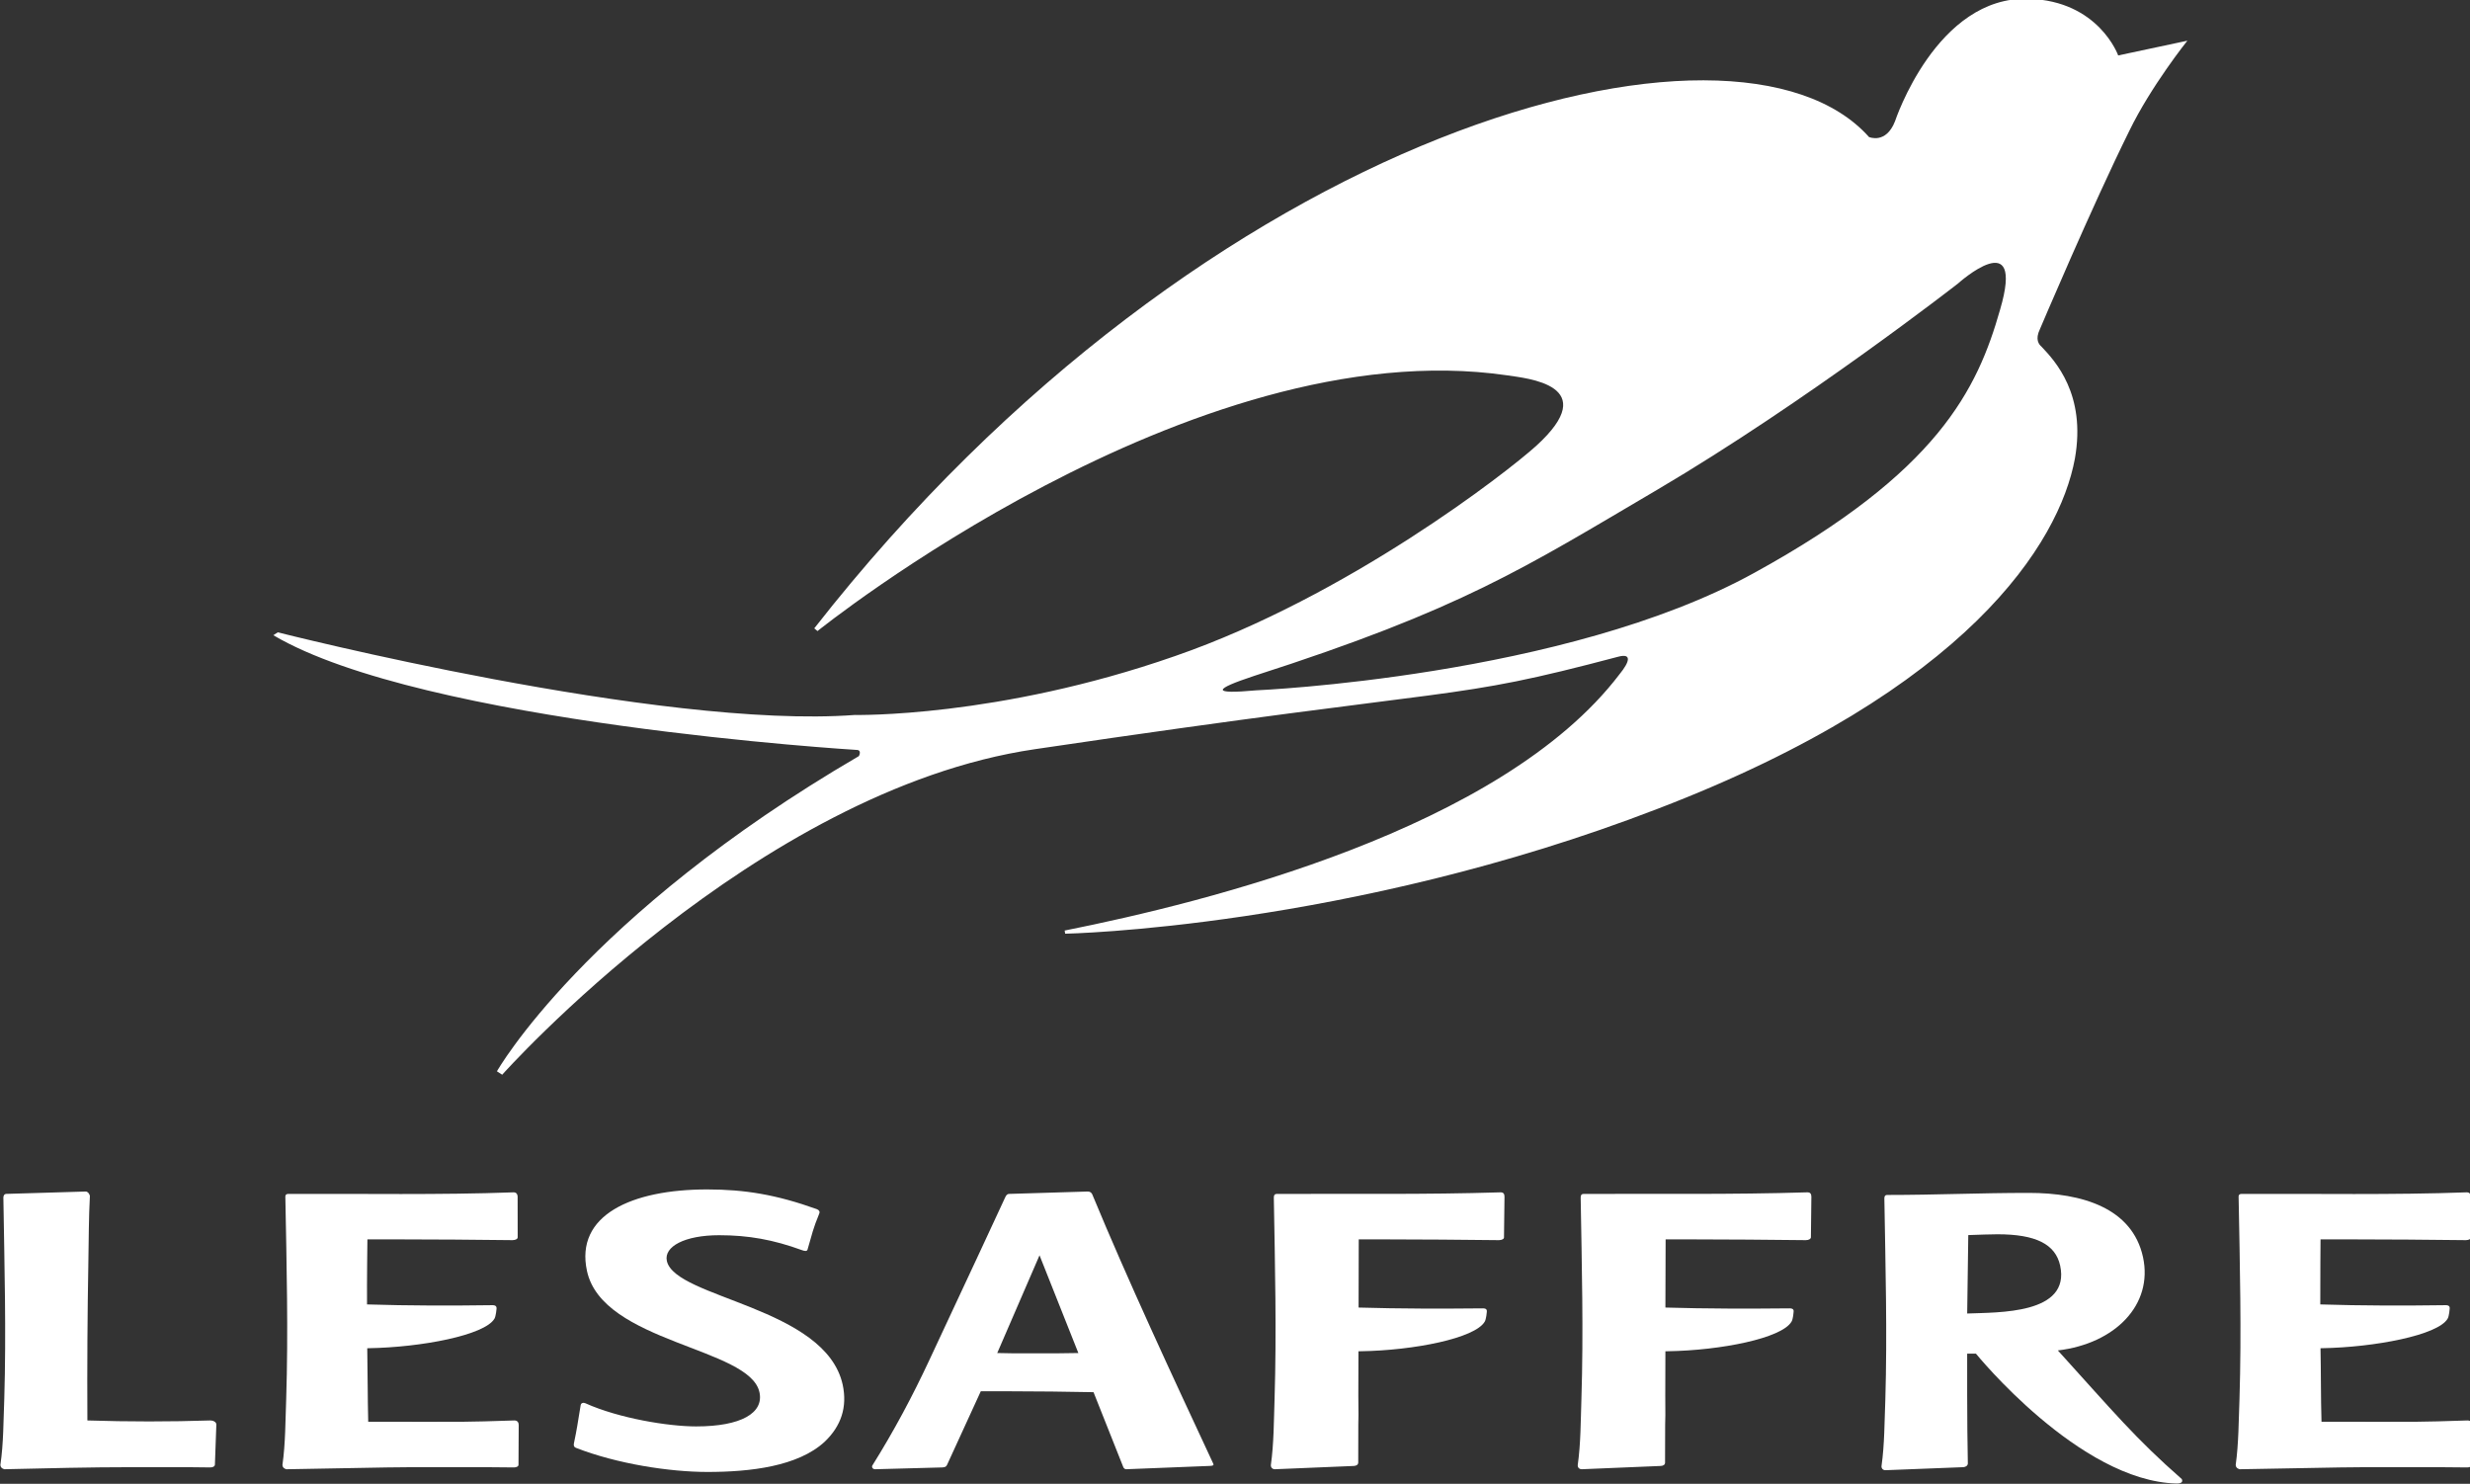
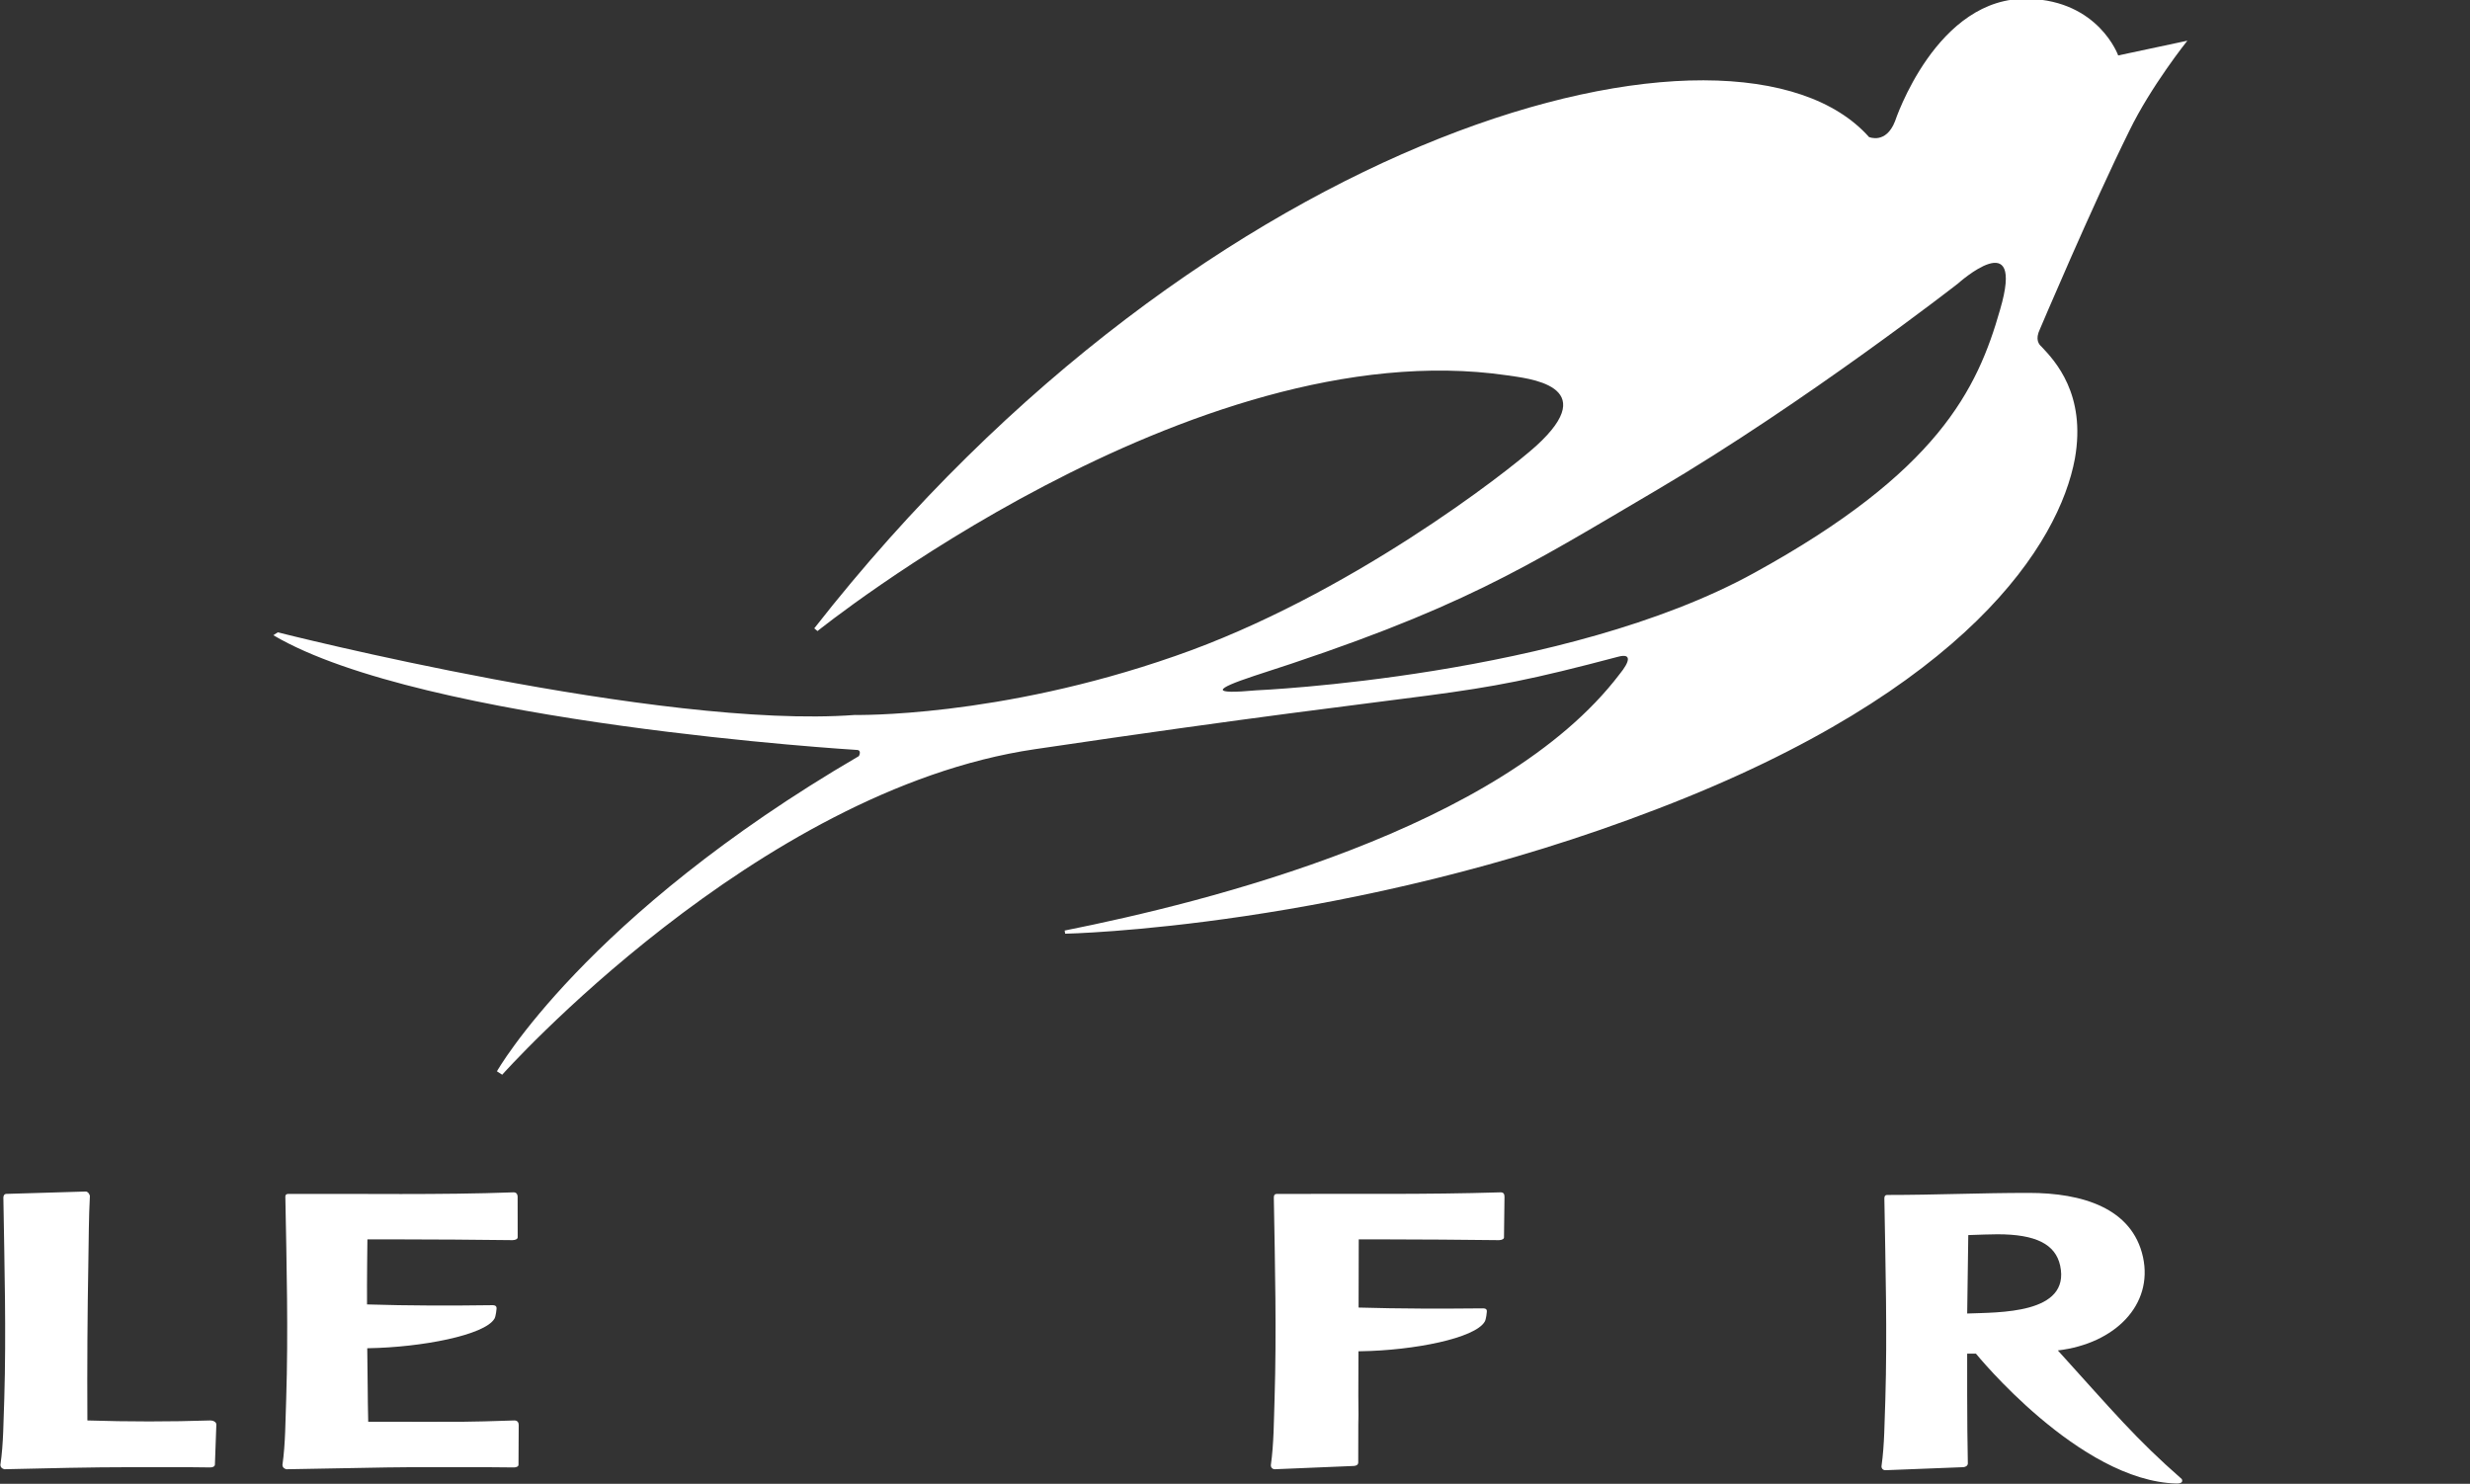
<svg xmlns="http://www.w3.org/2000/svg" xmlns:ns1="http://www.inkscape.org/namespaces/inkscape" xmlns:ns2="http://sodipodi.sourceforge.net/DTD/sodipodi-0.dtd" width="27.918mm" height="16.771mm" viewBox="0 0 27.918 16.771" version="1.1" id="svg3971" ns1:version="0.92.3 (2405546, 2018-03-11)" ns2:docname="lesaffre-logo-white.svg">
  <rect x="0" y="0" width="27.918" height="16.771" fill="#333333" stroke="none" />
  <defs id="defs3965">
    <clipPath id="clipPath4011" clipPathUnits="userSpaceOnUse">
      <path ns1:connector-curvature="0" id="path4009" d="M 0,78.125 H 120.625 V 0 H 0 Z" />
    </clipPath>
  </defs>
  <ns2:namedview id="base" pagecolor="#ffffff" bordercolor="#666666" borderopacity="1.0" ns1:pageopacity="0.0" ns1:pageshadow="2" ns1:zoom="2.8" ns1:cx="33.55247" ns1:cy="4.6700182" ns1:document-units="mm" ns1:current-layer="layer1" showgrid="false" fit-margin-top="0" fit-margin-left="0" fit-margin-right="0" fit-margin-bottom="0" ns1:window-width="1600" ns1:window-height="847" ns1:window-x="-8" ns1:window-y="-8" ns1:window-maximized="1" />
  <g ns1:label="Layer 1" ns1:groupmode="layer" id="layer1" transform="translate(-7.019,-22.708)">
    <g transform="matrix(0.353,0,0,-0.353,-0.233,44.886)" ns1:label="logo" id="g4003" style="fill:#ffffff;fill-opacity:1">
      <g id="g4005" style="fill:#ffffff;fill-opacity:1">
        <g clip-path="url(#clipPath4011)" id="g4007" style="fill:#ffffff;fill-opacity:1">
          <g transform="translate(94.88,19.659)" id="g4013" style="fill:#ffffff;fill-opacity:1">
-             <path ns1:connector-curvature="0" id="path4015" style="fill:#ffffff;fill-opacity:1;fill-rule:nonzero;stroke:none" d="m 0,0 c 1.697,0.028 3.73,0.417 4.035,0.946 0.05,0.079 0.066,0.317 0.066,0.317 0.004,0.049 0,0.113 -0.122,0.115 C 2.658,1.36 1.268,1.36 -0.042,1.402 -0.045,2.11 -0.034,3.485 -0.034,3.485 h 0.942 c 1.239,0 2.467,-0.011 3.714,-0.025 0.099,0.002 0.162,0.041 0.162,0.092 l -0.005,1.3 C 4.779,4.898 4.76,4.993 4.65,4.991 2.255,4.903 -0.154,4.952 -2.566,4.94 c -0.11,0 -0.091,-0.099 -0.091,-0.116 0.04,-2.15 0.094,-4.308 0.028,-6.445 -0.028,-0.707 -0.025,-1.42 -0.121,-2.112 -10e-4,-0.123 0.13,-0.142 0.13,-0.142 0.119,0 0.24,0.002 0.361,0.006 3.456,0.059 2.662,0.059 4.455,0.059 h 1.226 c 0.377,0 0.623,0 1.228,-0.007 0.068,-0.002 0.159,0.019 0.159,0.084 l 0.005,1.275 c 0,0.077 -0.04,0.149 -0.146,0.145 -1.761,-0.054 -1,-0.042 -4.671,-0.042 -0.024,0.783 -0.015,1.596 -0.032,2.355 z" />
-           </g>
+             </g>
          <g transform="translate(73.943,19.562)" id="g4017" style="fill:#ffffff;fill-opacity:1">
-             <path ns1:connector-curvature="0" id="path4019" style="fill:#ffffff;fill-opacity:1;fill-rule:nonzero;stroke:none" d="M 0,0 C 1.697,0.026 3.656,0.415 3.964,0.948 4.017,1.03 4.031,1.261 4.031,1.261 4.039,1.31 4.028,1.372 3.909,1.373 2.603,1.36 1.229,1.36 -0.074,1.399 l 0.007,2.183 h 0.79 c 1.292,0 2.406,-0.012 3.7,-0.025 0.092,0 0.162,0.041 0.162,0.091 L 4.6,4.948 C 4.598,5.037 4.568,5.09 4.47,5.088 2.003,5.012 -0.218,5.049 -2.695,5.037 c -0.067,0 -0.092,-0.042 -0.092,-0.116 0.036,-2.15 0.092,-4.309 0.024,-6.445 -0.024,-0.707 -0.02,-1.42 -0.117,-2.113 -0.01,-0.083 0.046,-0.141 0.129,-0.141 l 2.525,0.105 c 0.085,0.004 0.145,0.04 0.141,0.114 l 0.004,1.519 c 0.003,-0.106 0.003,-0.213 0.007,-0.316 l -0.004,0.932 0.004,1.422 z" />
-           </g>
+             </g>
          <g transform="translate(88.722,58.635)" id="g4021" style="fill:#ffffff;fill-opacity:1">
            <path ns1:connector-curvature="0" id="path4023" style="fill:#ffffff;fill-opacity:1;fill-rule:nonzero;stroke:none" d="M 0,0 C 0.7,1.441 1.86,2.889 1.86,2.889 L -0.355,2.417 c 0,0 -0.622,1.75 -2.867,1.813 -2.954,0.1 -4.28,-3.923 -4.28,-3.923 -0.29,-0.741 -0.832,-0.502 -0.832,-0.502 -4.245,4.773 -21.197,0.34 -33.772,-15.732 l 0.104,-0.086 c 0,0 11.991,9.654 22.077,8.188 0.621,-0.097 3.087,-0.301 0.933,-2.261 -0.933,-0.843 -6.021,-4.81 -11.564,-6.729 -5.674,-1.982 -10.25,-1.885 -10.25,-1.885 -6.229,-0.469 -18.478,2.646 -18.478,2.646 l -0.142,-0.093 c 4.799,-2.831 18.673,-3.672 18.673,-3.672 0.184,0 0.076,-0.198 0.076,-0.198 -8.774,-5.12 -11.59,-10.093 -11.59,-10.093 l 0.169,-0.109 c 0,0 8.117,9.105 17.045,10.421 14.239,2.11 13.107,1.485 18.698,2.965 0.432,0.112 0.359,-0.164 0.033,-0.563 -3.781,-4.972 -13.247,-7.304 -17.767,-8.207 l 0.017,-0.101 c 0,0 9.059,0.173 18.981,4.003 9.932,3.81 12.848,8.509 13.349,11.206 0.367,2.068 -0.641,3.135 -1.065,3.584 -0.085,0.074 -0.217,0.227 -0.053,0.567 0,0 1.668,3.937 2.86,6.344 m -4.137,-5.723 c -0.727,-2.553 -1.987,-5.198 -7.876,-8.43 -6.052,-3.335 -15.937,-3.758 -15.937,-3.758 -1.458,-0.133 -1.385,0.027 -0.07,0.462 6.672,2.144 8.642,3.453 12.909,5.962 4.766,2.809 9.631,6.605 9.631,6.605 0,0 2.16,1.941 1.343,-0.841" />
          </g>
          <g transform="translate(27.274,15.842)" id="g4025" style="fill:#ffffff;fill-opacity:1">
            <path ns1:connector-curvature="0" id="path4027" style="fill:#ffffff;fill-opacity:1;fill-rule:nonzero;stroke:none" d="m 0,0 c -0.565,0.008 -0.792,0.008 -1.109,0.008 h -1.373 c -1.372,0 -2.739,-0.035 -4.103,-0.066 0,0 -0.133,0.019 -0.132,0.142 0.102,0.692 0.095,1.405 0.124,2.112 0.064,2.137 0.005,4.295 -0.029,6.446 0.003,0.05 0.018,0.108 0.09,0.116 l 2.548,0.076 c 0.069,0 0.135,-0.097 0.132,-0.154 C -3.888,8.015 -3.888,7.318 -3.9,6.622 -3.931,4.922 -3.941,3.211 -3.932,1.504 c 1.3,-0.042 2.655,-0.042 3.937,0 0.07,0.002 0.196,-0.039 0.192,-0.135 L 0.151,0.084 C 0.148,0.04 0.095,-0.002 0,0" />
          </g>
          <g transform="translate(46.777,23.973)" id="g4029" style="fill:#ffffff;fill-opacity:1">
-             <path ns1:connector-curvature="0" id="path4031" style="fill:#ffffff;fill-opacity:1;fill-rule:nonzero;stroke:none" d="m 0,0 c -0.207,-0.505 -0.224,-0.636 -0.377,-1.158 -0.019,-0.063 -0.103,-0.043 -0.18,-0.015 -0.914,0.333 -1.708,0.477 -2.649,0.477 -1.105,0 -1.773,-0.364 -1.675,-0.823 0.263,-1.2 5.085,-1.467 5.631,-3.966 0.151,-0.711 -0.047,-1.32 -0.581,-1.827 -0.854,-0.786 -2.375,-0.964 -3.749,-0.964 -1.204,0 -2.892,0.257 -4.211,0.772 -0.059,0.021 -0.081,0.068 -0.066,0.141 0.097,0.463 0.115,0.607 0.216,1.222 0.011,0.079 0.091,0.092 0.151,0.065 1.081,-0.486 2.666,-0.742 3.545,-0.742 1.441,0 2.175,0.429 2.029,1.096 -0.31,1.433 -5.023,1.577 -5.522,3.88 -0.389,1.788 1.429,2.612 3.847,2.612 1.208,0 2.22,-0.168 3.509,-0.63 C -0.006,0.112 0.025,0.059 0,0" />
-           </g>
+             </g>
          <g transform="translate(53.829,22.634)" id="g4033" style="fill:#ffffff;fill-opacity:1">
-             <path ns1:connector-curvature="0" id="path4035" style="fill:#ffffff;fill-opacity:1;fill-rule:nonzero;stroke:none" d="m 0,0 -1.354,-3.129 c 0.316,-0.01 0.632,-0.01 0.861,-0.01 h 0.648 c 0.229,0 0.66,0 1.088,0.01 z m -5.354,-6.732 c 0.699,1.116 1.295,2.24 1.817,3.358 1.006,2.14 2.435,5.224 2.435,5.224 0.03,0.065 0.06,0.118 0.143,0.116 L 1.54,2.042 C 1.662,2.045 1.693,1.94 1.693,1.94 2.839,-0.827 4.231,-3.813 5.561,-6.668 5.589,-6.723 5.559,-6.739 5.452,-6.744 5.371,-6.747 2.778,-6.85 2.778,-6.85 c -0.077,0 -0.099,0.076 -0.099,0.076 l -0.95,2.391 C 0.998,-4.366 -0.21,-4.354 -0.94,-4.354 H -1.881 L -2.96,-6.708 C -2.987,-6.749 -2.992,-6.784 -3.106,-6.792 L -5.261,-6.85 c -0.091,-0.001 -0.117,0.077 -0.093,0.118" />
-           </g>
+             </g>
          <g transform="translate(84.504,23.307)" id="g4037" style="fill:#ffffff;fill-opacity:1">
            <path ns1:connector-curvature="0" id="path4039" style="fill:#ffffff;fill-opacity:1;fill-rule:nonzero;stroke:none" d="M 0,0 C -0.281,0 -0.527,-0.014 -0.937,-0.026 L -0.972,-2.537 C 0.03,-2.497 2.34,-2.564 2.005,-1.004 1.855,-0.317 1.224,0 0,0 m -1.096,-7.457 -2.489,-0.097 c -0.1,-0.004 -0.14,0.08 -0.129,0.141 0.098,0.698 0.092,1.402 0.121,2.113 0.064,2.137 0.004,4.296 -0.031,6.446 0,0.063 0.016,0.113 0.094,0.113 1.569,0 2.962,0.066 4.532,0.066 1.7,0 3.312,-0.479 3.656,-2.058 0.329,-1.52 -0.887,-2.768 -2.727,-2.986 1.785,-1.969 2.482,-2.816 3.97,-4.12 0.059,-0.13 -0.094,-0.142 -0.166,-0.141 -3.115,0.073 -6.426,4.157 -6.426,4.157 h -0.281 c 0,0 -0.007,-2.343 0.021,-3.514 0,-0.064 -0.061,-0.115 -0.145,-0.12" />
          </g>
          <g transform="translate(32.341,19.659)" id="g4041" style="fill:#ffffff;fill-opacity:1">
            <path ns1:connector-curvature="0" id="path4043" style="fill:#ffffff;fill-opacity:1;fill-rule:nonzero;stroke:none" d="M 0,0 C 1.697,0.028 3.726,0.417 4.035,0.946 4.082,1.025 4.102,1.263 4.102,1.263 4.105,1.312 4.098,1.376 3.978,1.378 2.656,1.36 1.267,1.36 -0.045,1.402 -0.051,2.11 -0.033,3.485 -0.033,3.485 h 0.94 c 1.241,0 2.466,-0.011 3.709,-0.025 0.102,0.002 0.163,0.041 0.163,0.092 l -0.002,1.3 c 0,0.046 -0.019,0.141 -0.13,0.139 C 2.252,4.903 -0.158,4.952 -2.57,4.94 c -0.108,0 -0.09,-0.099 -0.09,-0.116 0.04,-2.15 0.095,-4.308 0.027,-6.445 -0.027,-0.707 -0.022,-1.42 -0.12,-2.112 -10e-4,-0.123 0.129,-0.142 0.129,-0.142 0.123,0 0.243,0.002 0.362,0.006 3.457,0.059 2.662,0.059 4.457,0.059 h 1.227 c 0.374,0 0.622,0 1.225,-0.007 0.064,-0.002 0.157,0.019 0.158,0.084 l 0.007,1.275 c 0,0.077 -0.039,0.149 -0.147,0.145 -1.76,-0.054 -1,-0.042 -4.672,-0.042 -0.02,0.783 -0.016,1.596 -0.031,2.355 z" />
          </g>
          <g transform="translate(64.116,19.562)" id="g4045" style="fill:#ffffff;fill-opacity:1">
            <path ns1:connector-curvature="0" id="path4047" style="fill:#ffffff;fill-opacity:1;fill-rule:nonzero;stroke:none" d="M 0,0 C 1.699,0.026 3.659,0.415 3.968,0.948 4.018,1.03 4.035,1.261 4.035,1.261 4.04,1.31 4.034,1.372 3.916,1.373 2.604,1.36 1.231,1.36 -0.071,1.399 l 0.005,2.183 h 0.794 c 1.29,0 2.403,-0.012 3.694,-0.025 0.097,0 0.167,0.041 0.163,0.091 l 0.016,1.3 c 0,0.089 -0.033,0.142 -0.128,0.14 -2.469,-0.076 -4.687,-0.039 -7.17,-0.051 -0.061,0 -0.088,-0.042 -0.088,-0.116 0.037,-2.15 0.09,-4.309 0.024,-6.445 -0.024,-0.707 -0.021,-1.42 -0.118,-2.113 -0.008,-0.083 0.048,-0.141 0.129,-0.141 l 2.525,0.105 c 0.084,0.004 0.143,0.04 0.143,0.114 l 0.003,1.519 c 0,-0.106 0.004,-0.213 0.008,-0.316 l -0.008,0.932 0.004,1.422 z" />
          </g>
        </g>
      </g>
    </g>
  </g>
</svg>